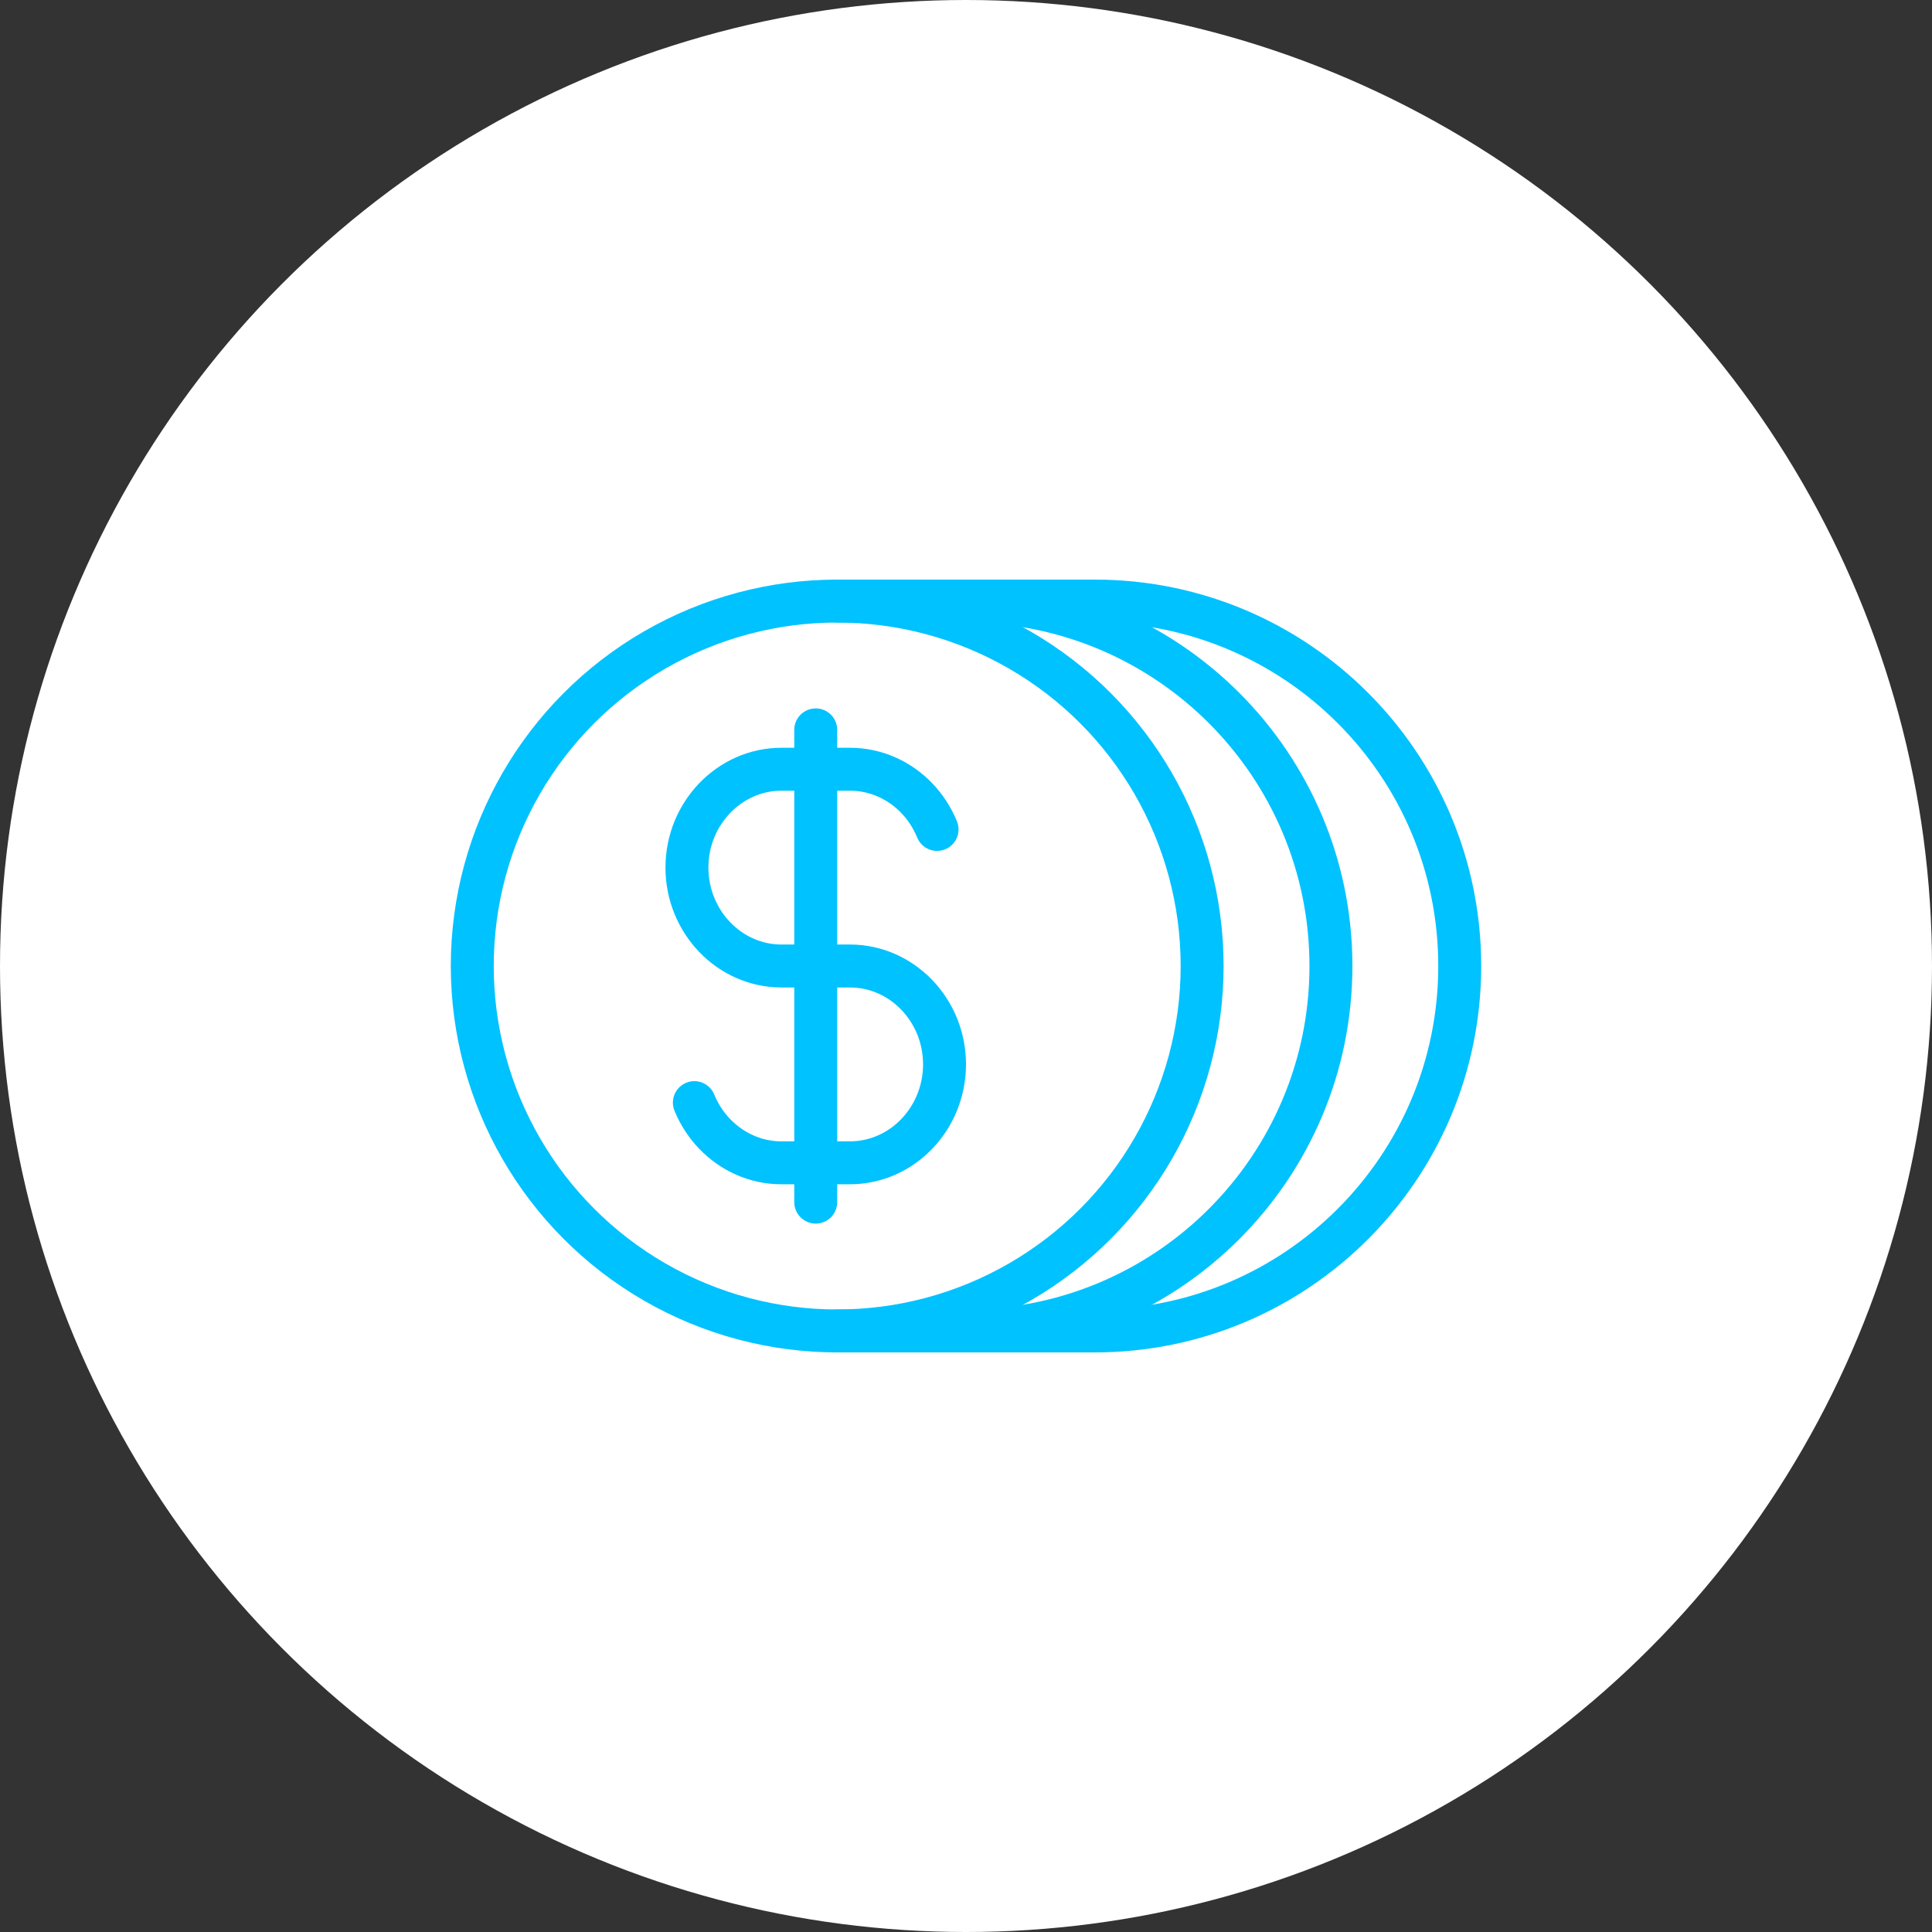
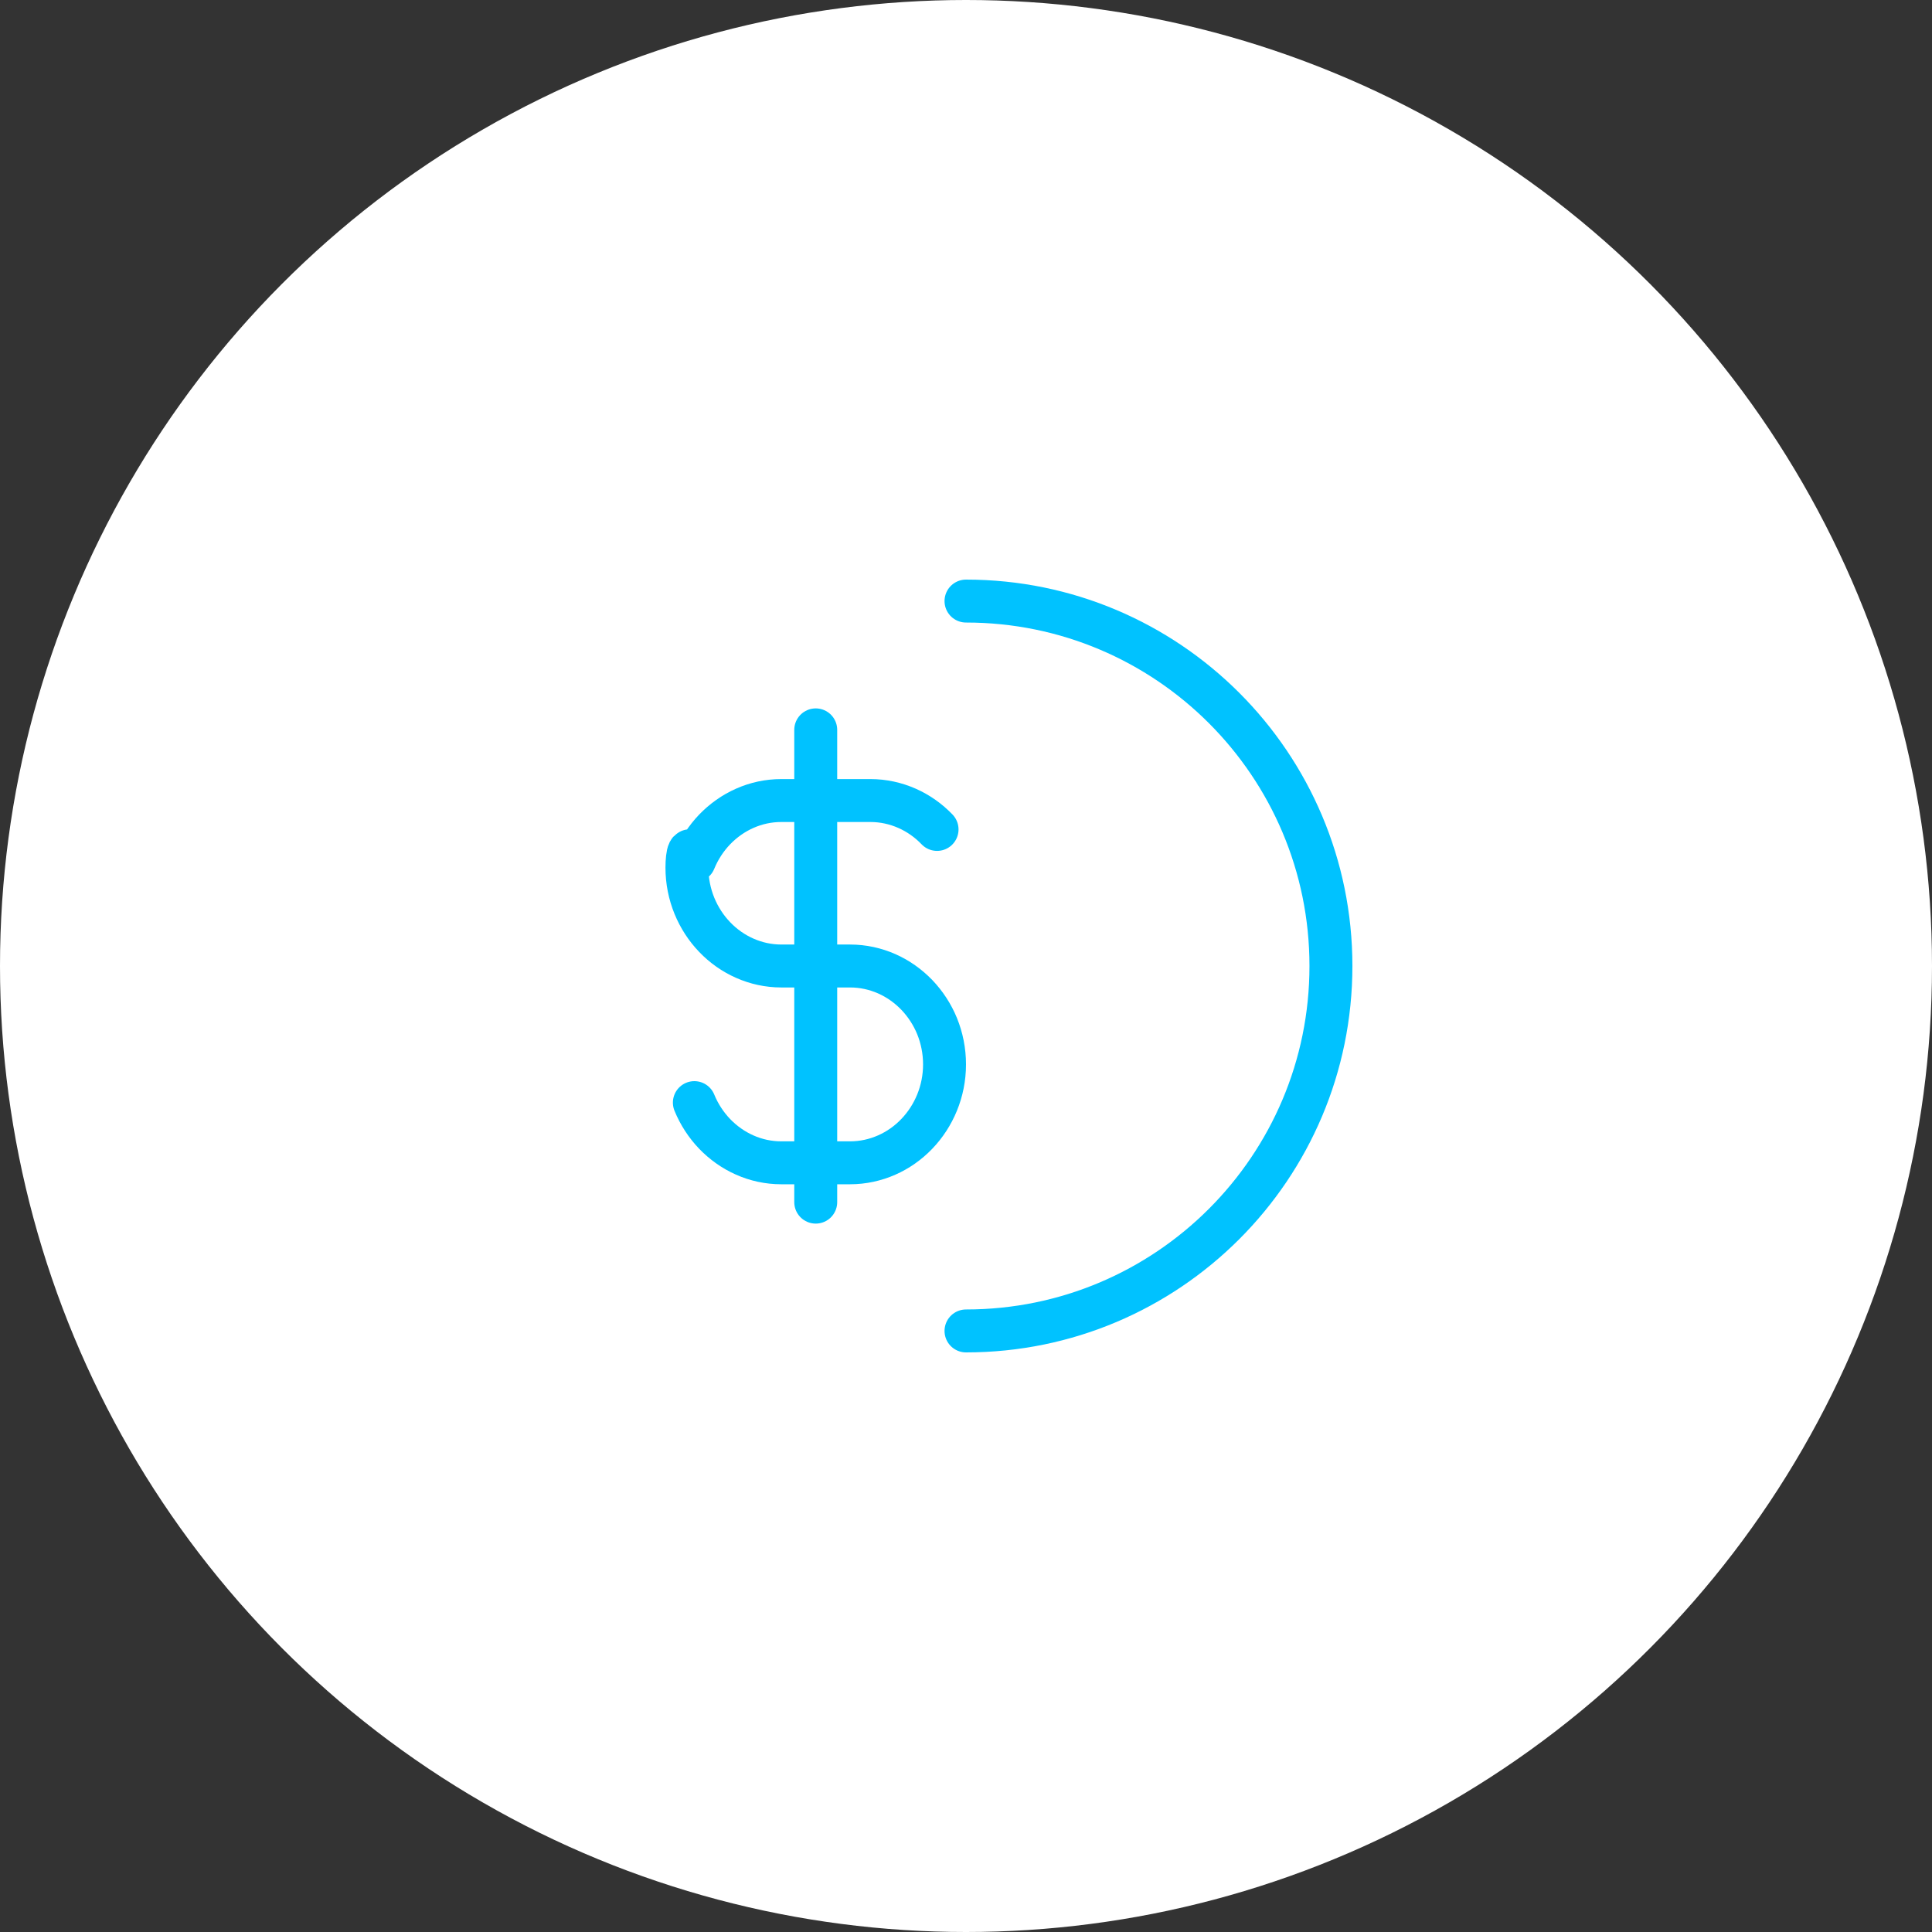
<svg xmlns="http://www.w3.org/2000/svg" version="1.1" id="Livello_1" x="0px" y="0px" width="45px" height="45px" viewBox="0 0 45 45" style="enable-background:new 0 0 45 45;" xml:space="preserve">
  <rect x="0" y="0" width="45" height="45" fill="#333333" stroke="none" />
  <style type="text/css">
	.st0{fill:#FFFFFF;}
	.st1{fill:none;stroke:#00C2FF;stroke-linecap:round;stroke-linejoin:round;stroke-miterlimit:10;}
	.st2{fill:none;stroke:#00C2FF;stroke-linecap:round;stroke-linejoin:round;}
	.st3{fill:#00C2FF;}
	.st4{fill:none;stroke:#00C2FF;stroke-linecap:round;stroke-linejoin:round;stroke-miterlimit:10;stroke-dasharray:1,3;}
</style>
  <g>
    <circle class="st0" cx="22.5" cy="22.5" r="22.5" />
    <g>
      <g>
-         <path class="st1" d="M21.826,19.319c-0.112-0.274-0.273-0.521-0.473-0.729     c-0.199-0.208-0.437-0.376-0.7-0.492c-0.263-0.116-0.552-0.181-0.854-0.181     h-0.4H19h-0.4h-0.4c-0.303,0-0.591,0.064-0.854,0.181     c-0.263,0.116-0.5,0.285-0.7,0.492c-0.199,0.208-0.361,0.455-0.473,0.729     C16.062,19.592,16,19.893,16,20.208l0,0l0,0l0,0l0,0c0,0.315,0.062,0.616,0.174,0.89     c0.112,0.274,0.273,0.521,0.473,0.729c0.199,0.208,0.437,0.376,0.7,0.492     C17.609,22.435,17.897,22.5,18.2,22.5h0.4H19h0.4h0.4     c0.302,0,0.591,0.065,0.854,0.181c0.263,0.116,0.5,0.285,0.7,0.492     c0.199,0.208,0.361,0.455,0.473,0.729C21.938,24.176,22,24.477,22,24.792l0,0l0,0l0,0     l0,0c0,0.315-0.062,0.616-0.174,0.89c-0.112,0.274-0.273,0.521-0.473,0.729     c-0.199,0.208-0.437,0.376-0.7,0.492c-0.263,0.116-0.552,0.181-0.854,0.181     h-0.4H19h-0.4h-0.4c-0.303,0-0.591-0.064-0.854-0.181     c-0.263-0.116-0.5-0.285-0.7-0.492c-0.199-0.208-0.361-0.455-0.473-0.729" />
+         <path class="st1" d="M21.826,19.319c-0.199-0.208-0.437-0.376-0.7-0.492c-0.263-0.116-0.552-0.181-0.854-0.181     h-0.4H19h-0.4h-0.4c-0.303,0-0.591,0.064-0.854,0.181     c-0.263,0.116-0.5,0.285-0.7,0.492c-0.199,0.208-0.361,0.455-0.473,0.729     C16.062,19.592,16,19.893,16,20.208l0,0l0,0l0,0l0,0c0,0.315,0.062,0.616,0.174,0.89     c0.112,0.274,0.273,0.521,0.473,0.729c0.199,0.208,0.437,0.376,0.7,0.492     C17.609,22.435,17.897,22.5,18.2,22.5h0.4H19h0.4h0.4     c0.302,0,0.591,0.065,0.854,0.181c0.263,0.116,0.5,0.285,0.7,0.492     c0.199,0.208,0.361,0.455,0.473,0.729C21.938,24.176,22,24.477,22,24.792l0,0l0,0l0,0     l0,0c0,0.315-0.062,0.616-0.174,0.89c-0.112,0.274-0.273,0.521-0.473,0.729     c-0.199,0.208-0.437,0.376-0.7,0.492c-0.263,0.116-0.552,0.181-0.854,0.181     h-0.4H19h-0.4h-0.4c-0.303,0-0.591-0.064-0.854-0.181     c-0.263-0.116-0.5-0.285-0.7-0.492c-0.199-0.208-0.361-0.455-0.473-0.729" />
        <line class="st1" x1="19" y1="17" x2="19" y2="28" />
      </g>
-       <circle class="st1" cx="19.5" cy="22.5" r="8.5" />
      <path class="st1" d="M22.5,14c4.694,0,8.5,3.806,8.5,8.5S27.194,31,22.5,31" />
-       <path class="st1" d="M19.5,14h6c4.694,0,8.5,3.806,8.5,8.5S30.194,31,25.5,31h-6" />
    </g>
  </g>
</svg>